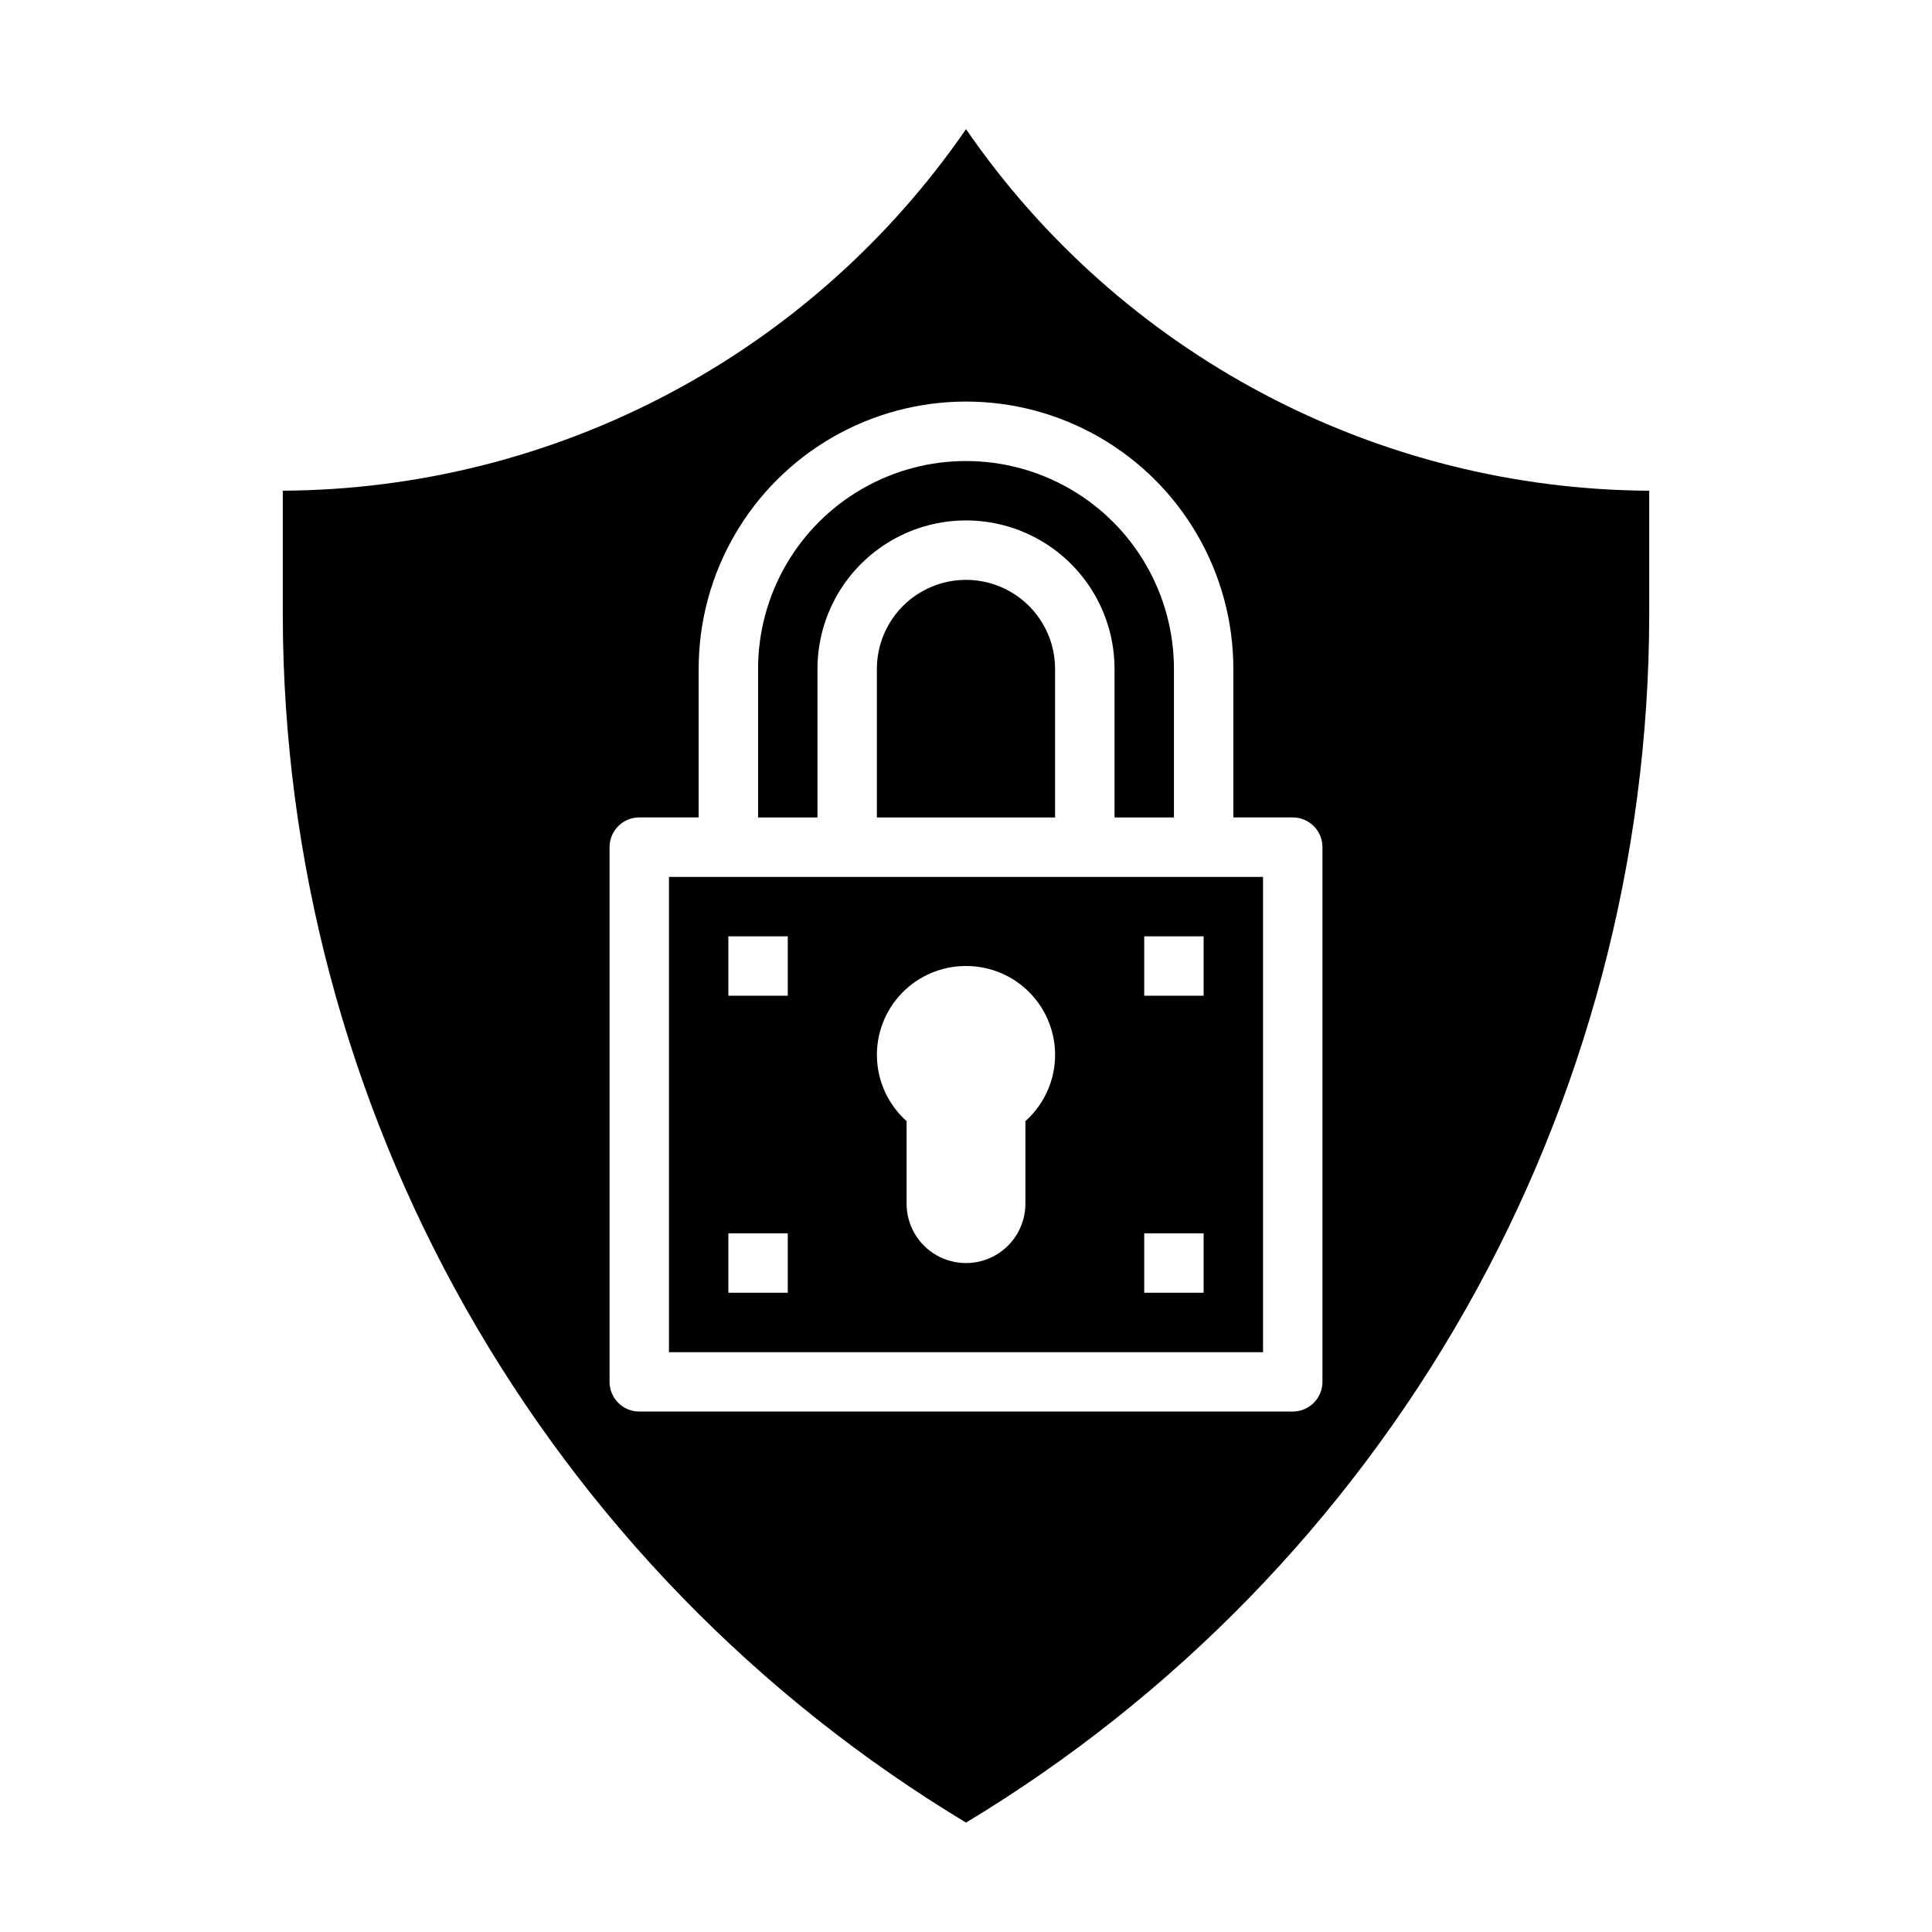
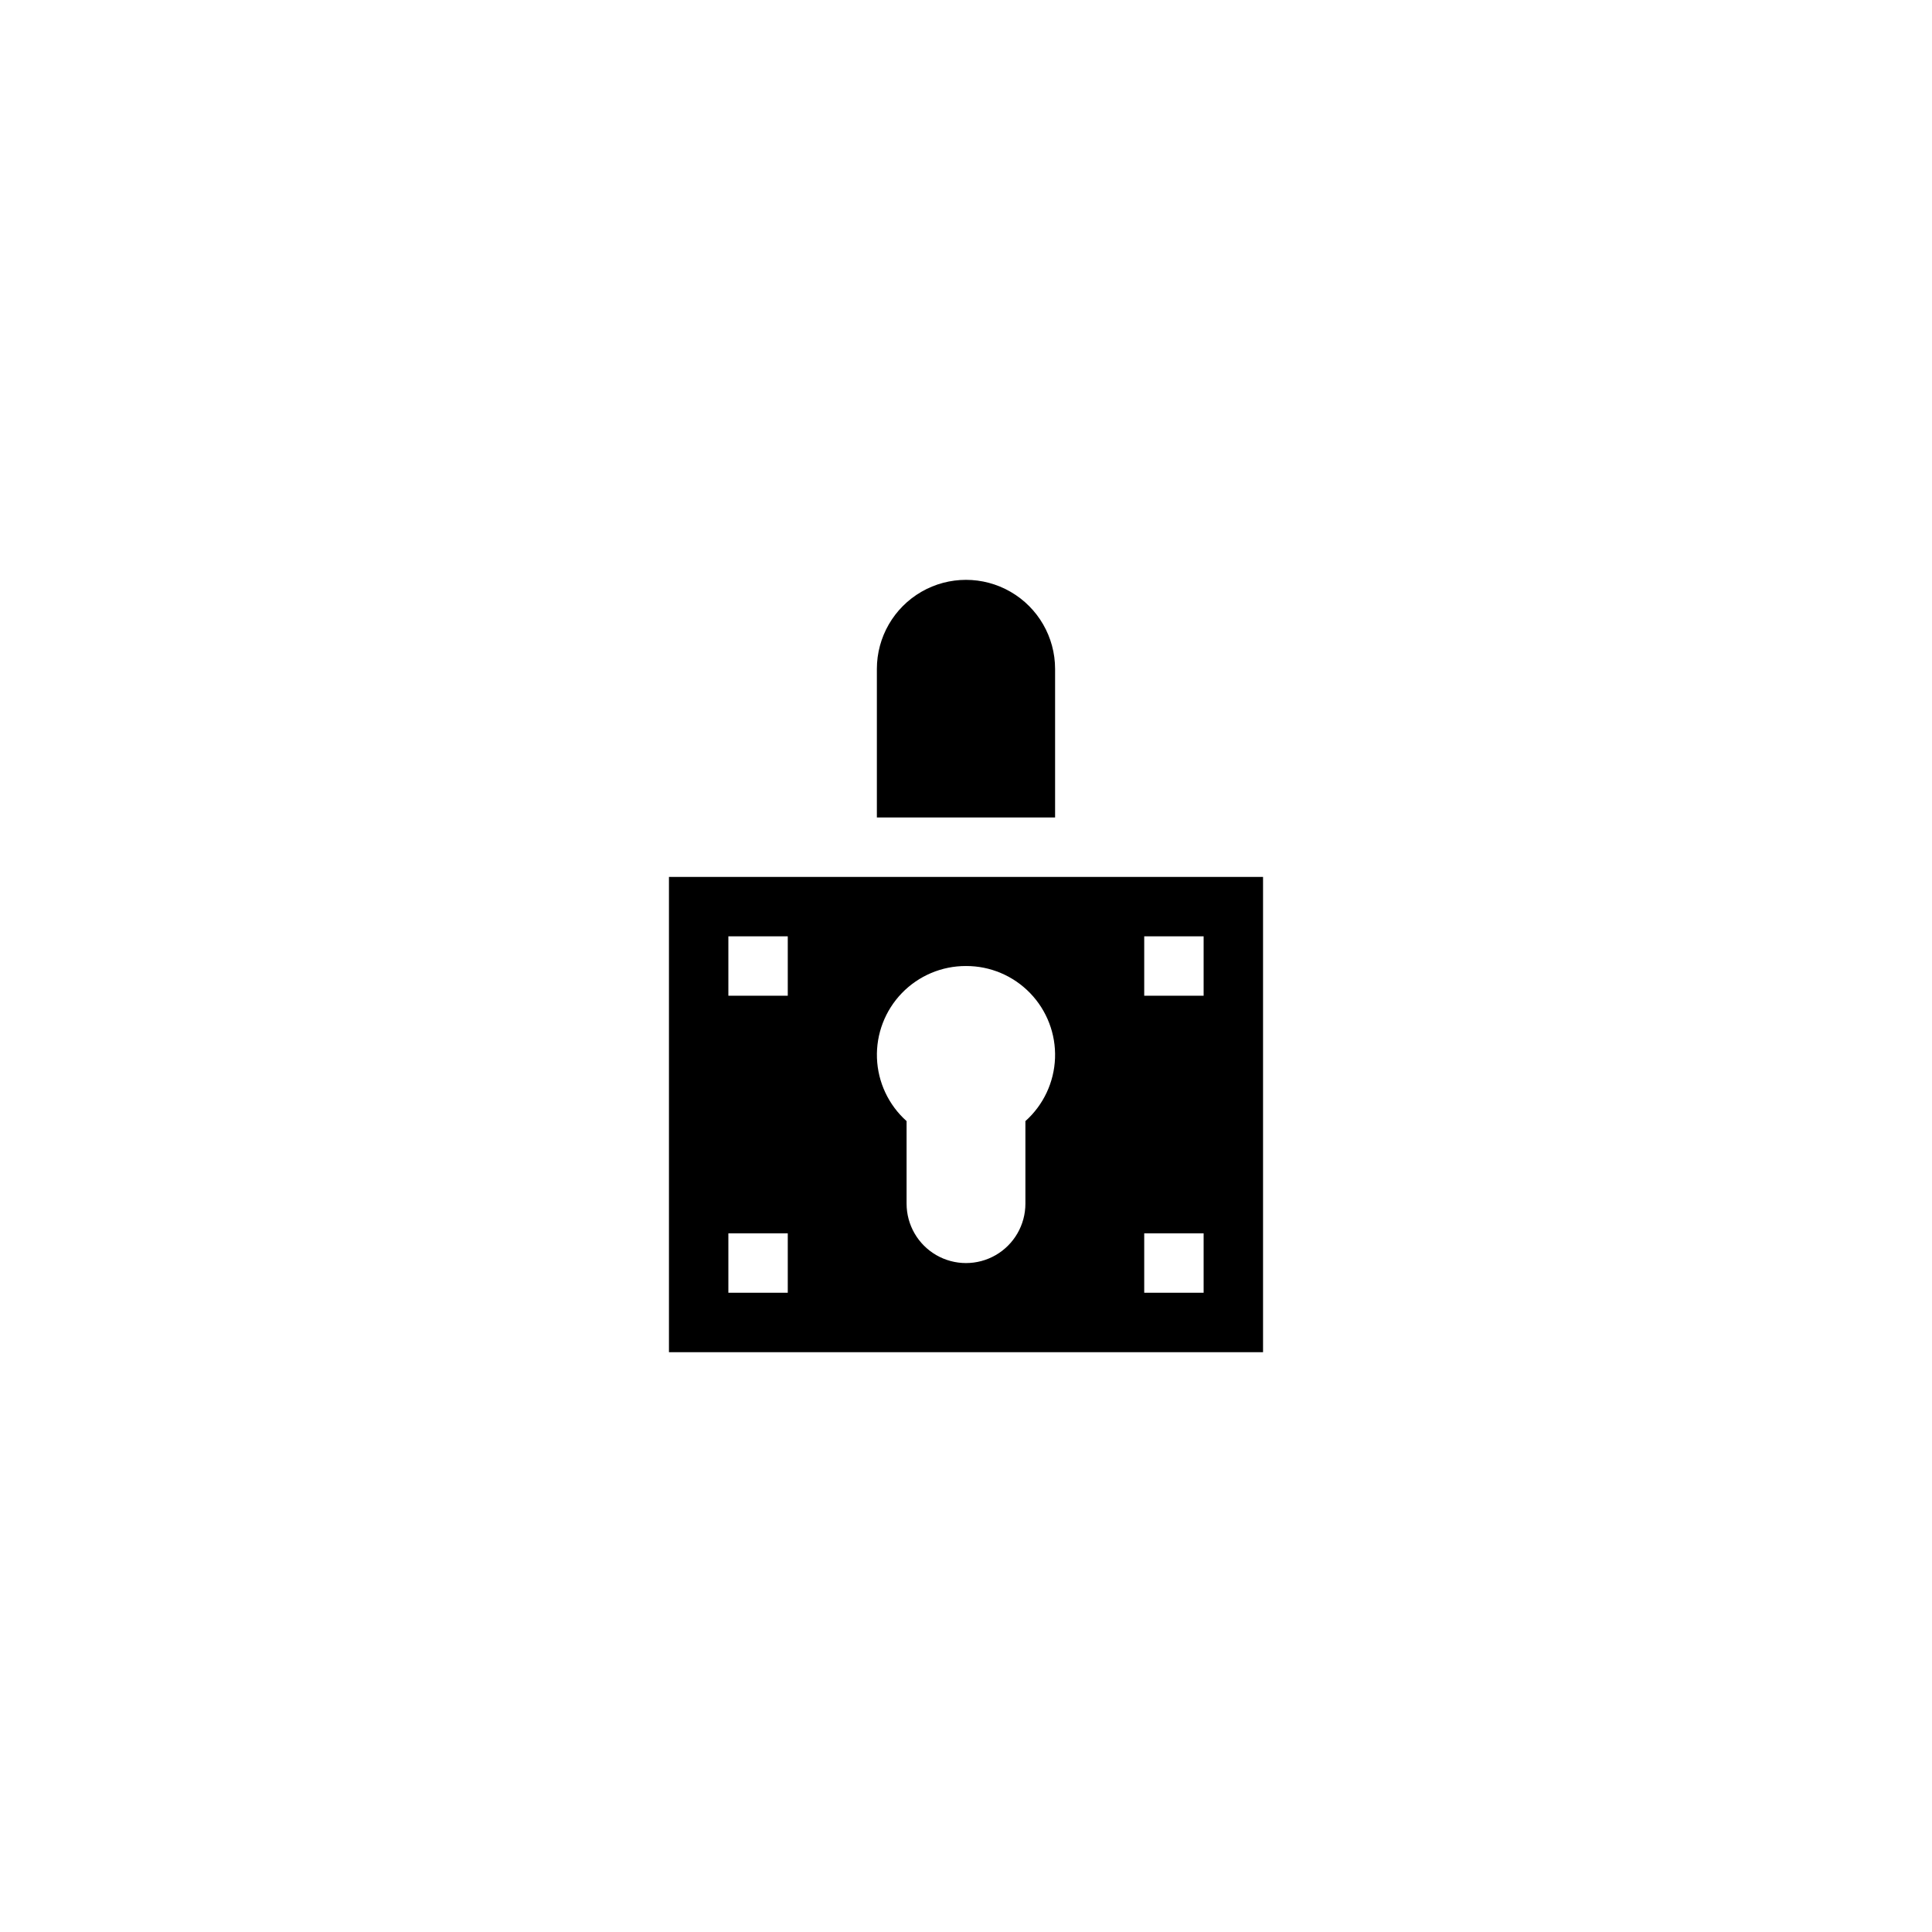
<svg xmlns="http://www.w3.org/2000/svg" fill="#000000" width="800px" height="800px" version="1.1" viewBox="144 144 512 512">
  <g>
-     <path d="m360.64 321.28c0-14.062 7.504-27.055 19.684-34.086 12.176-7.031 27.18-7.031 39.359 0 12.176 7.031 19.68 20.023 19.68 34.086v39.359h15.742v-39.359c0-19.688-10.5-37.879-27.551-47.719-17.051-9.844-38.055-9.844-55.105 0-17.047 9.84-27.551 28.031-27.551 47.719v39.359h15.742z" />
    <path d="m321.28 502.34h157.44v-125.95h-157.44zm125.95-110.21h15.742v15.742l-15.742 0.004zm0 78.719h15.742v15.742l-15.742 0.004zm-47.23-70.848v0.004c6.402-0.023 12.543 2.57 16.992 7.176 4.453 4.606 6.836 10.828 6.602 17.227-0.238 6.402-3.07 12.43-7.852 16.695v21.879c0 5.621-3 10.82-7.871 13.633s-10.875 2.812-15.746 0-7.871-8.012-7.871-13.633v-21.879c-4.777-4.266-7.613-10.293-7.852-16.695-0.234-6.398 2.148-12.621 6.602-17.227s10.59-7.199 16.996-7.176zm-62.977-7.871h15.742v15.742l-15.742 0.004zm0 78.719h15.742v15.742l-15.742 0.004z" />
    <path d="m376.38 321.28v39.359h47.23v-39.359c0-8.438-4.5-16.234-11.809-20.453-7.305-4.215-16.309-4.215-23.613 0-7.309 4.219-11.809 12.016-11.809 20.453z" />
-     <path d="m400 178.23c-20.227 29.379-47.25 53.434-78.777 70.117-31.523 16.684-66.613 25.496-102.28 25.695v33.195c0.133 64.371 16.863 127.62 48.582 183.64 31.715 56.016 77.344 102.9 132.48 136.13 55.133-33.23 100.76-80.121 132.48-136.14 31.715-56.02 48.445-119.27 48.574-183.64v-33.18c-35.668-0.199-70.758-9.012-102.28-25.695-31.523-16.684-58.551-40.738-78.773-70.117zm94.461 331.97c0 2.086-0.828 4.09-2.305 5.566-1.477 1.477-3.477 2.305-5.566 2.305h-173.18c-4.348 0-7.871-3.523-7.871-7.871v-141.7c0-4.348 3.523-7.875 7.871-7.875h15.742v-39.359c0-25.312 13.504-48.699 35.426-61.355s48.93-12.656 70.848 0c21.922 12.656 35.426 36.043 35.426 61.355v39.359h15.742c2.09 0 4.09 0.832 5.566 2.309 1.477 1.477 2.305 3.477 2.305 5.566z" />
  </g>
</svg>